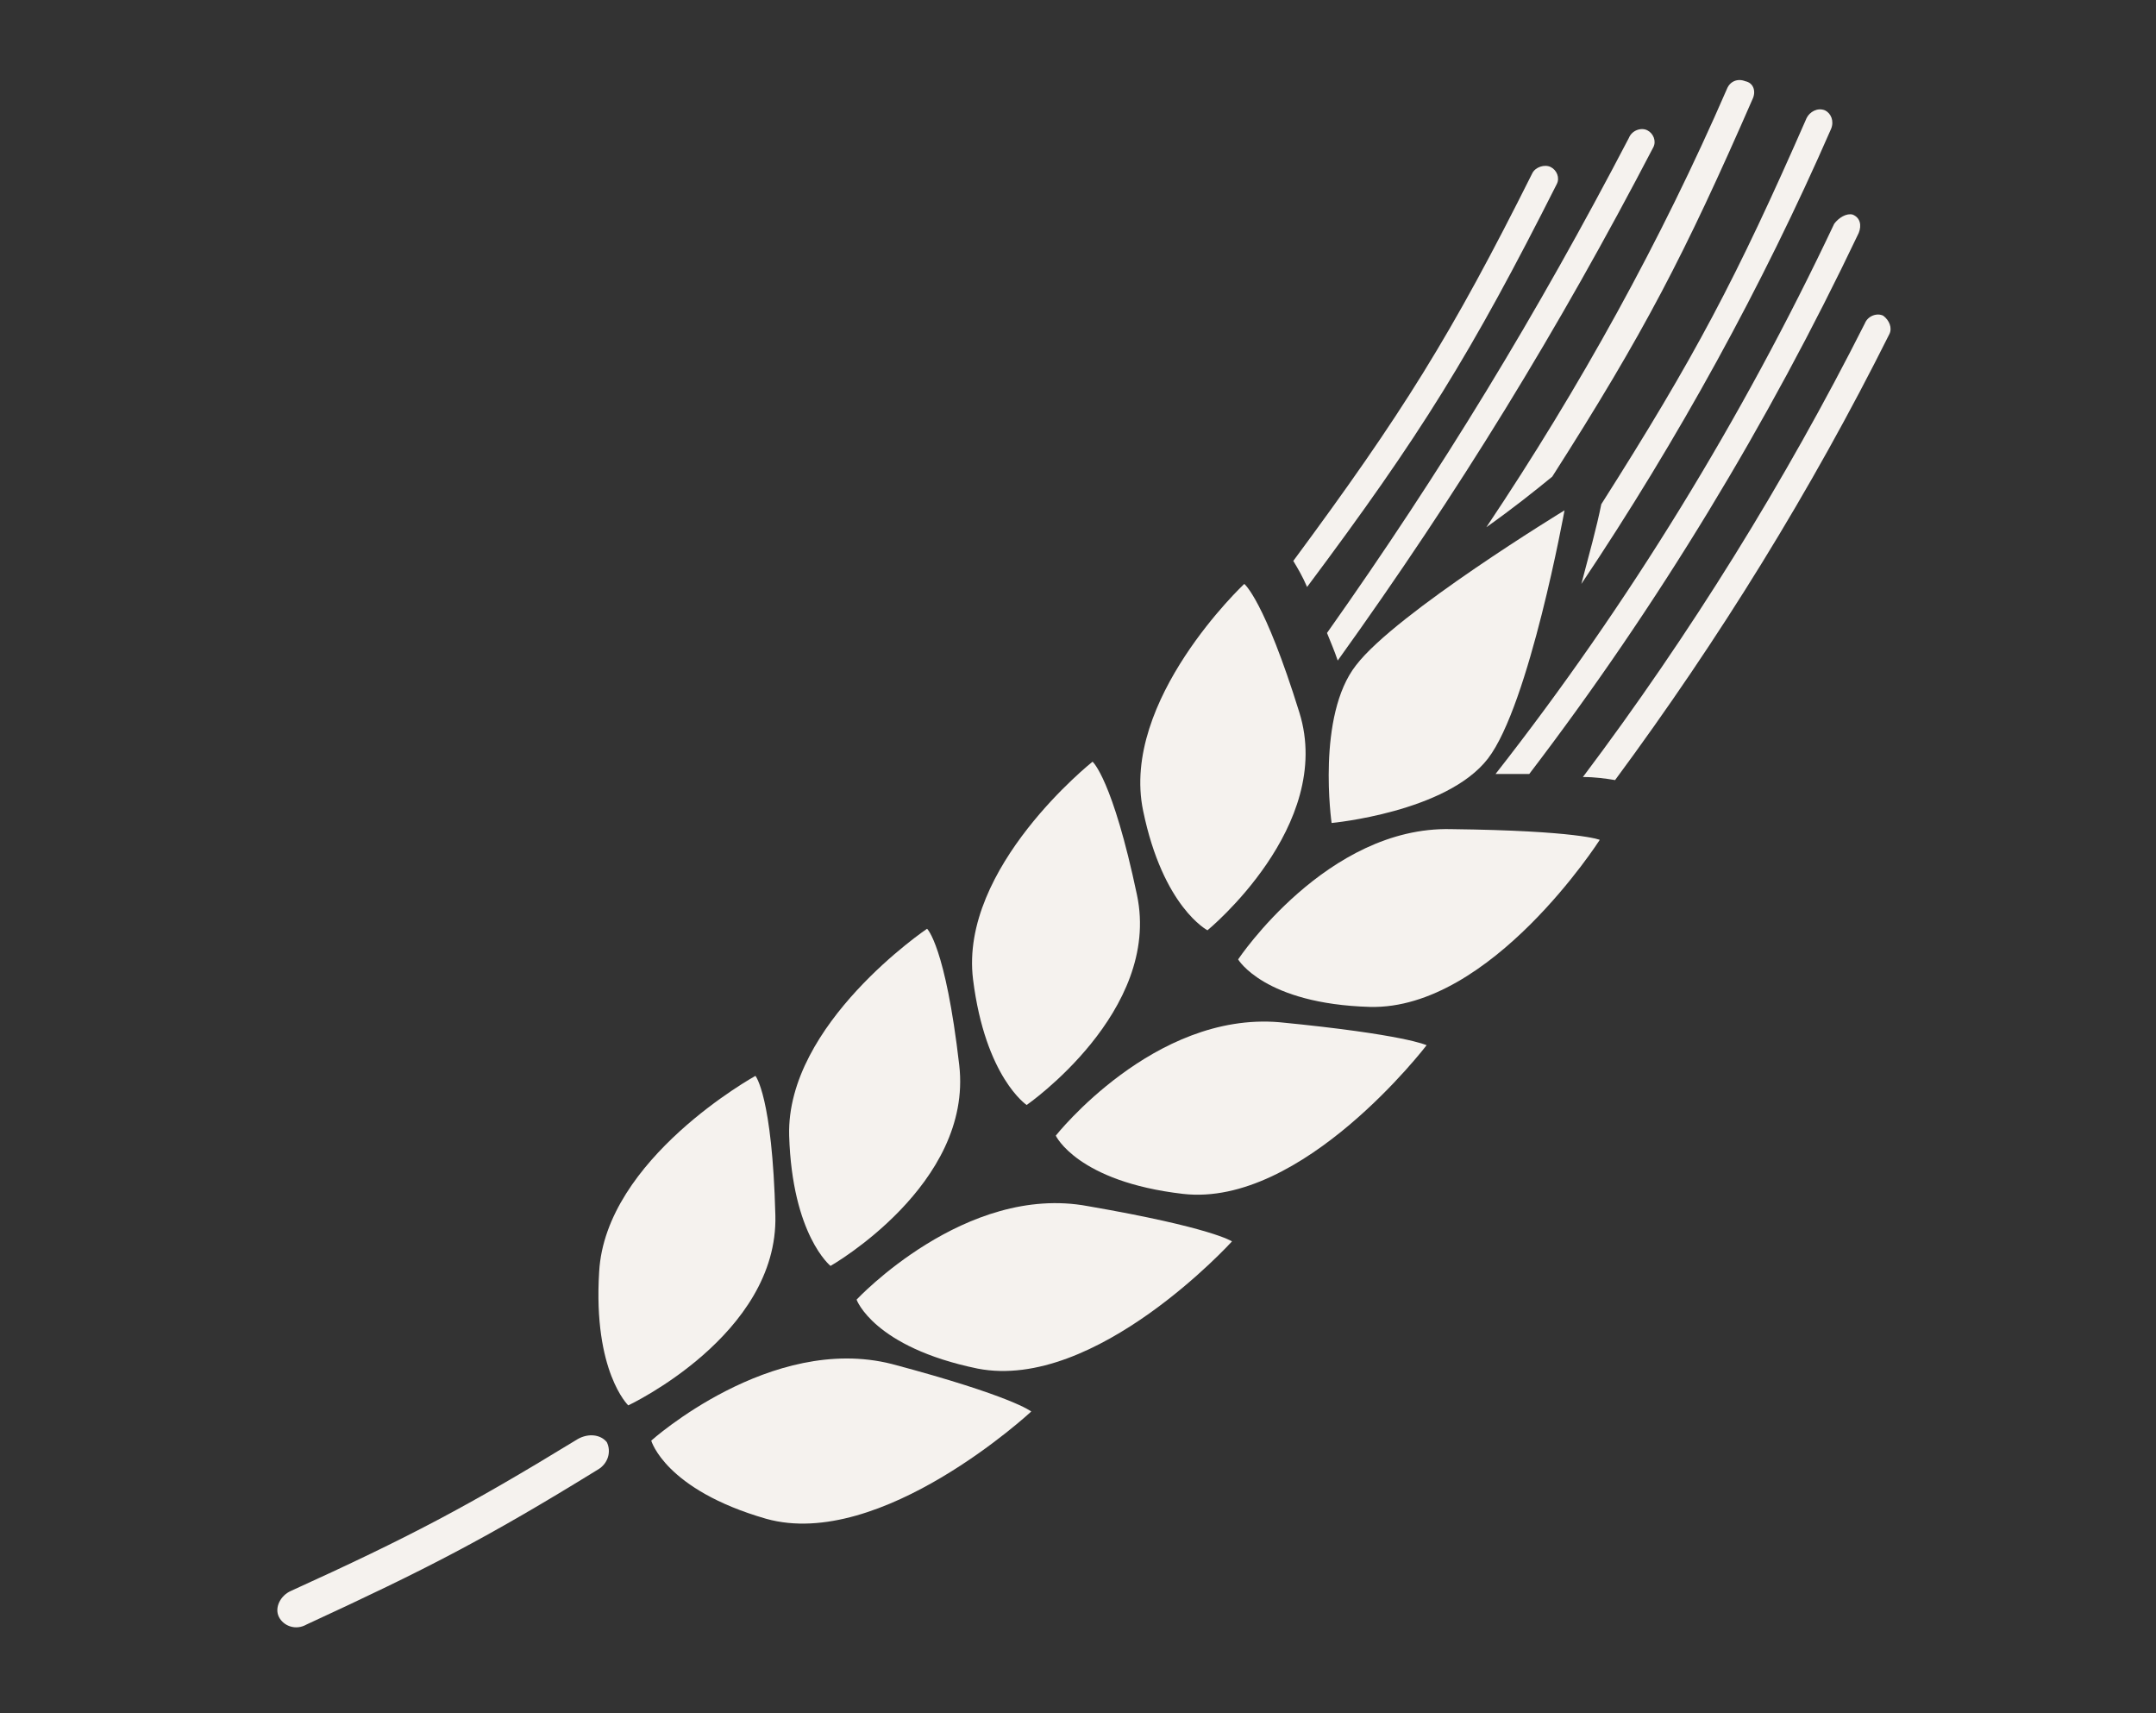
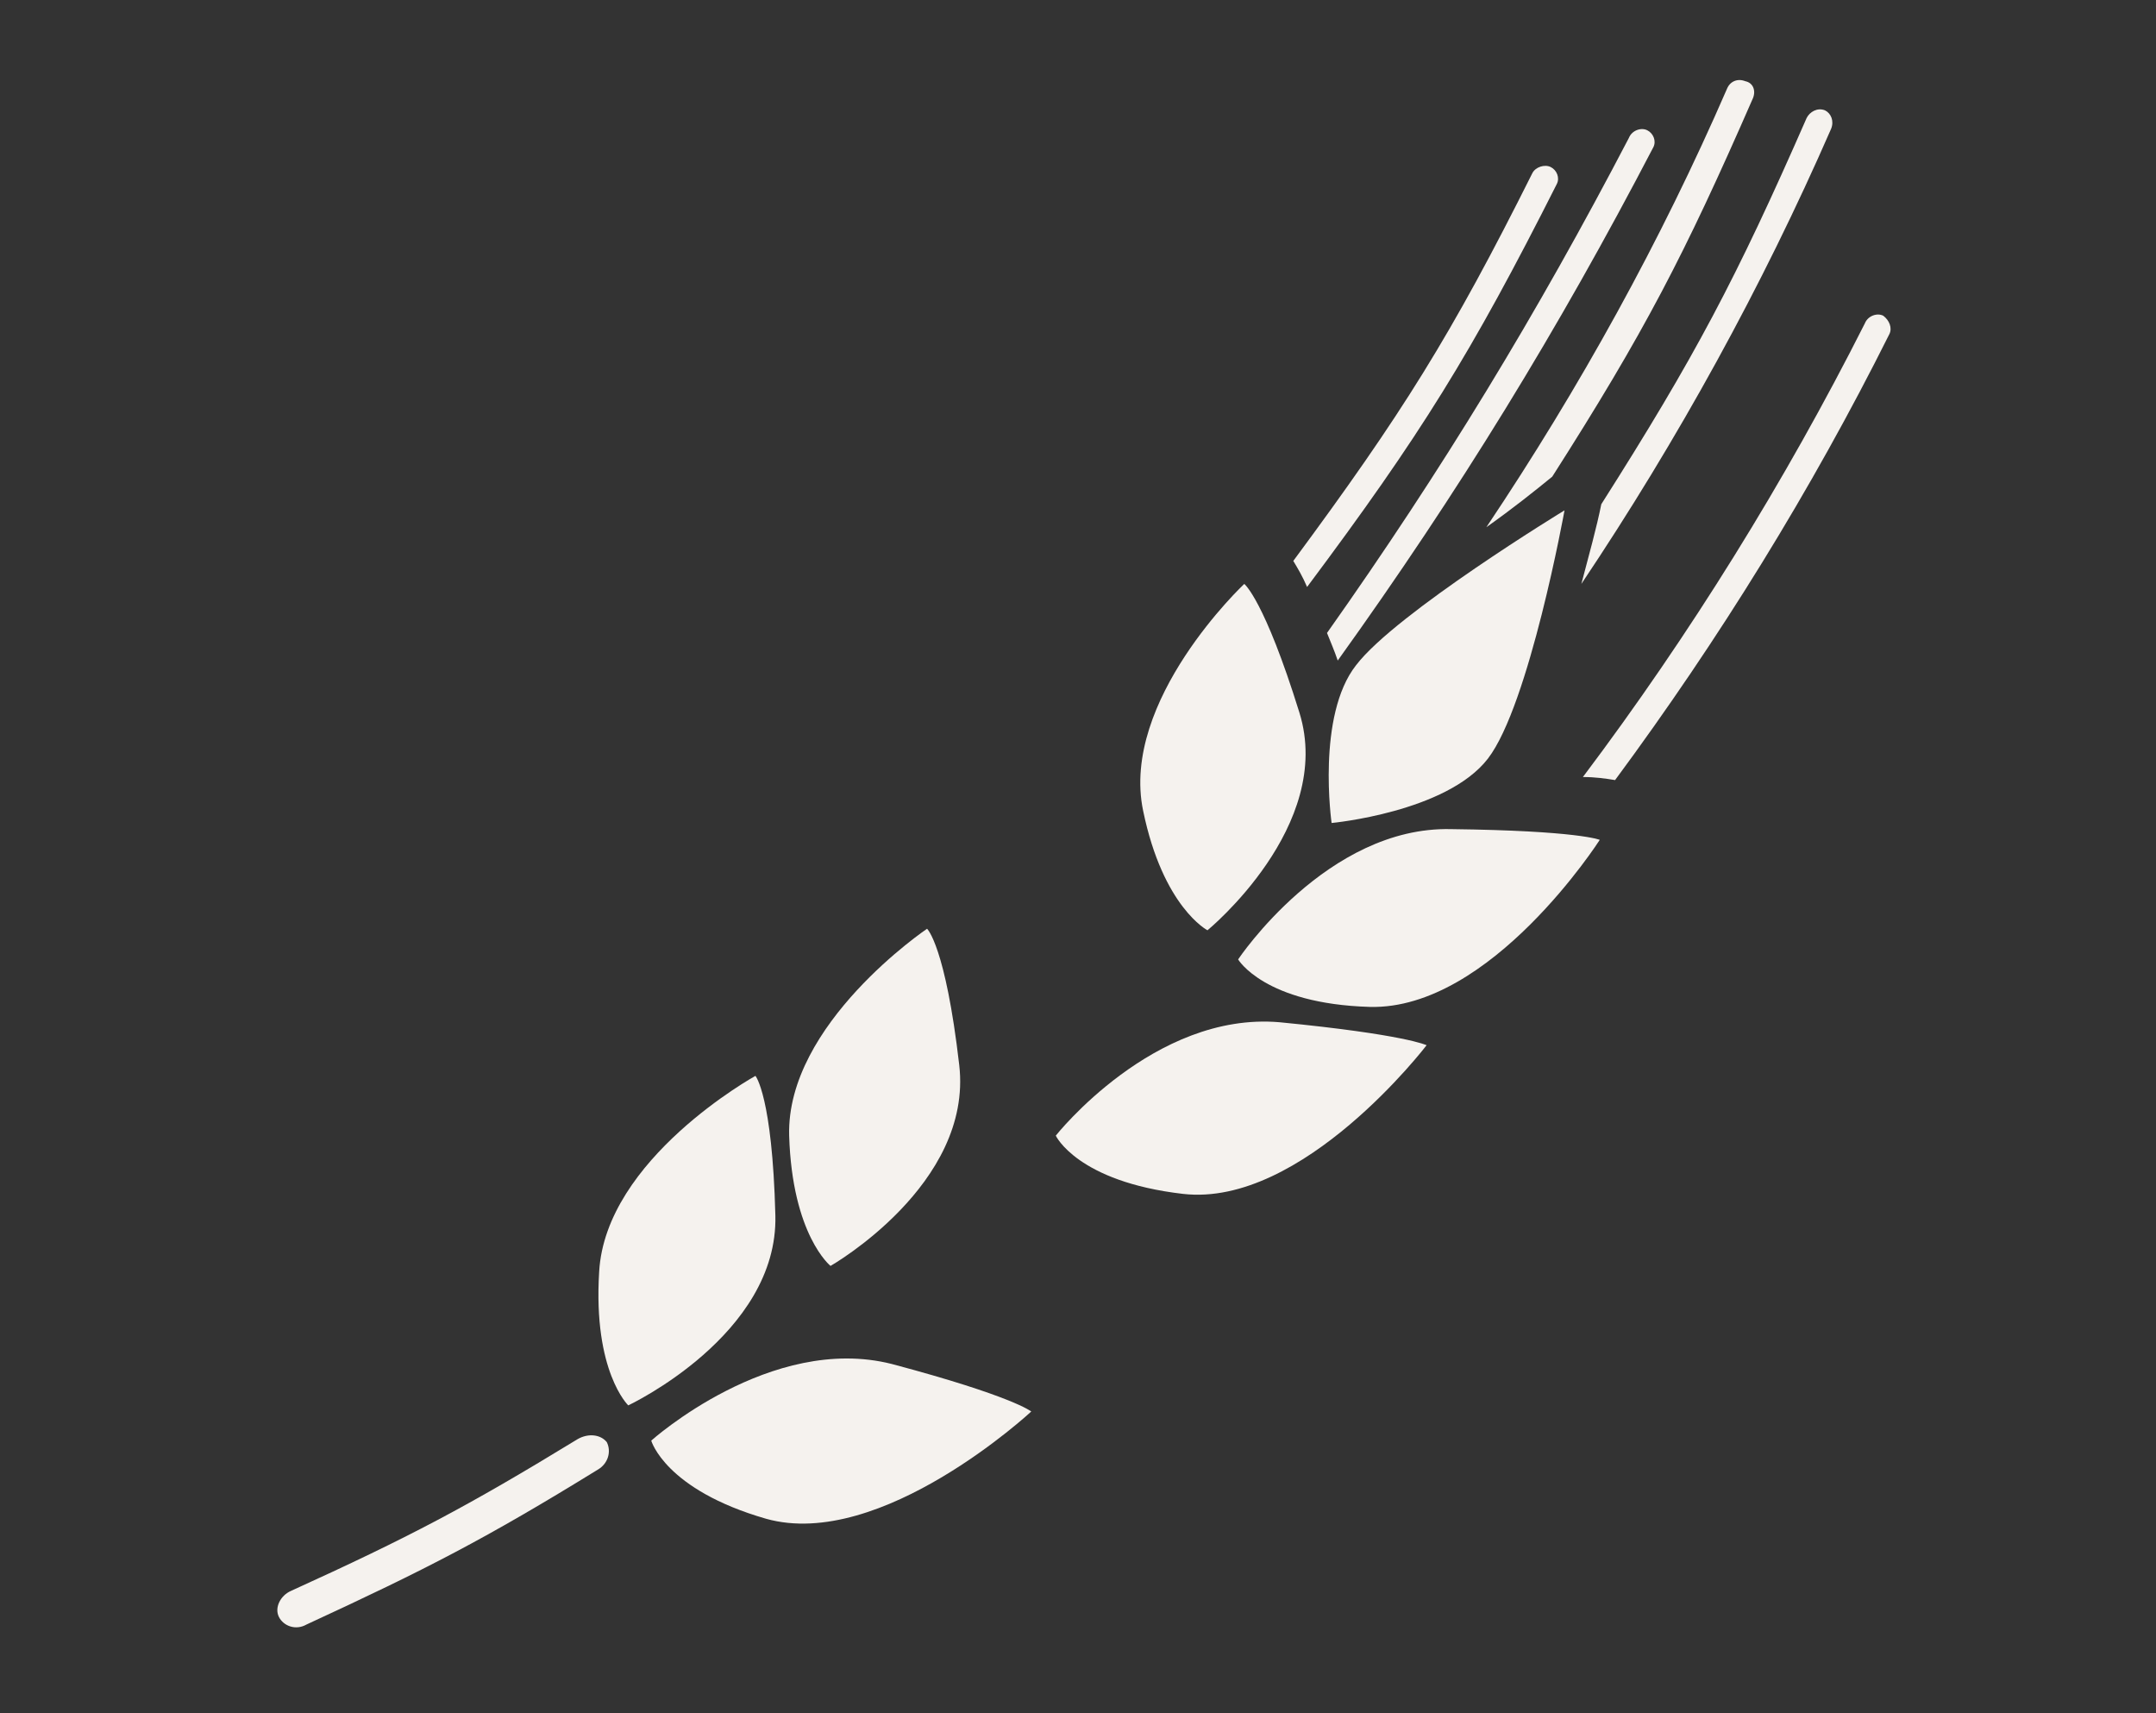
<svg xmlns="http://www.w3.org/2000/svg" id="Layer_1" x="0px" y="0px" viewBox="0 0 140.7 111.8" style="enable-background:new 0 0 140.7 111.8;" xml:space="preserve">
  <rect x="0" y="0" width="140.7" height="111.8" fill="#333333" stroke="none" />
  <style type="text/css"> .st0{fill:#F5F2EE;} </style>
  <path class="st0" d="M80.8,62.6c0,0,1.7,2.9,8.6,3.1c7.9,0.2,15-10.9,15-10.9s-1.4-0.6-9.7-0.7C86.6,53.9,80.8,62.6,80.8,62.6z" />
  <path class="st0" d="M78.8,60.7c0,0,8.3-6.8,6-14.2c-2.3-7.4-3.6-8.4-3.6-8.4s-8.1,7.6-6.6,14.8C75.9,59.2,78.8,60.7,78.8,60.7z" />
  <path class="st0" d="M88.5,43.4c-2.6,3.3-1.6,10.3-1.6,10.3s7.5-0.7,10.2-4.2s5-16.2,5-16.2S91.1,40,88.5,43.4z" />
  <path class="st0" d="M42.5,94c0,0,0.9,3.2,7.5,5.1c7.5,2.1,17.3-7,17.3-7s-1.2-1-9.1-3.1C50.3,87,42.5,94,42.5,94z" />
-   <path class="st0" d="M50.6,79.3c-0.2-7.8-1.3-9.1-1.3-9.1S39.5,75.6,39.1,83c-0.4,6.5,1.9,8.7,1.9,8.7S50.8,87.1,50.6,79.3z" />
-   <path class="st0" d="M55.9,84.8c0,0,1.1,3.1,7.9,4.5c7.7,1.5,16.6-8.3,16.6-8.3s-1.3-0.9-9.4-2.3C63,77.2,55.9,84.8,55.9,84.8z" />
+   <path class="st0" d="M50.6,79.3c-0.2-7.8-1.3-9.1-1.3-9.1S39.5,75.6,39.1,83c-0.4,6.5,1.9,8.7,1.9,8.7S50.8,87.1,50.6,79.3" />
  <path class="st0" d="M62.6,69.5c-0.9-7.8-2.1-8.9-2.1-8.9s-9.2,6.2-9,13.5c0.2,6.5,2.7,8.5,2.7,8.5S63.5,77.3,62.6,69.5z" />
  <path class="st0" d="M68.9,74.1c0,0,1.4,3,8.3,3.8c7.8,0.9,15.9-9.7,15.9-9.7s-1.4-0.7-9.6-1.5C75.3,66,68.9,74.1,68.9,74.1z" />
-   <path class="st0" d="M67,72.1c0,0,8.8-6.1,7.2-13.7c-1.6-7.6-2.9-8.7-2.9-8.7s-8.7,6.9-7.8,14.2C64.3,70.3,67,72.1,67,72.1z" />
  <path class="st0" d="M37.7,93.9c-7.2,4.4-11,6.4-18.7,9.9c-0.7,0.3-1.1,1.1-0.8,1.7c0.3,0.6,1.1,0.9,1.8,0.5 c7.8-3.6,11.7-5.6,19-10.1c0.7-0.4,0.9-1.2,0.6-1.8C39.2,93.6,38.4,93.5,37.7,93.9z" />
-   <path class="st0" d="M119.7,14.6c-6,12.7-13.4,24.8-22.1,35.9c0.8,0,1.5,0,2.2,0c8.4-11,15.6-22.9,21.5-35.3c0.2-0.5,0.1-1-0.4-1.2 C120.5,13.9,120,14.2,119.7,14.6z" />
  <path class="st0" d="M122.9,20.6c-0.4-0.2-1,0-1.2,0.5c-5.2,10.3-11.4,20.3-18.4,29.6c0.8,0,1.5,0.1,2.1,0.2 c6.8-9.2,12.8-18.9,17.9-29.1C123.5,21.4,123.3,20.9,122.9,20.6z" />
  <path class="st0" d="M103.2,38.1c6.3-9.4,11.8-19.4,16.3-29.7c0.2-0.5,0-1-0.4-1.2c-0.5-0.2-1,0.1-1.2,0.5 c-4.6,10.5-7.3,15.6-13.4,25.2C104.2,34.4,103.7,36.2,103.2,38.1z" />
  <path class="st0" d="M101.6,12c0.2-0.4,0-0.9-0.4-1.1c-0.4-0.2-1,0-1.2,0.4C94.7,21.9,91.5,27,84.4,36.6c0.3,0.5,0.6,1,0.9,1.7 C92.7,28.4,96,23.1,101.6,12z" />
  <path class="st0" d="M87.3,43.1c7.9-11,14.4-21.6,20.6-33.5c0.2-0.4,0-0.9-0.4-1.1c-0.4-0.2-1,0-1.2,0.5 c-6,11.5-12.2,21.7-19.7,32.3C86.8,41.8,87.1,42.5,87.3,43.1z" />
  <path class="st0" d="M101.3,31.1c6-9.4,8.6-14.4,13.1-24.7c0.2-0.5,0-1-0.5-1.1c-0.5-0.2-1,0-1.2,0.5c-4.3,9.9-9.6,19.5-15.7,28.6 C98.7,33.2,100.2,32,101.3,31.1z" />
</svg>